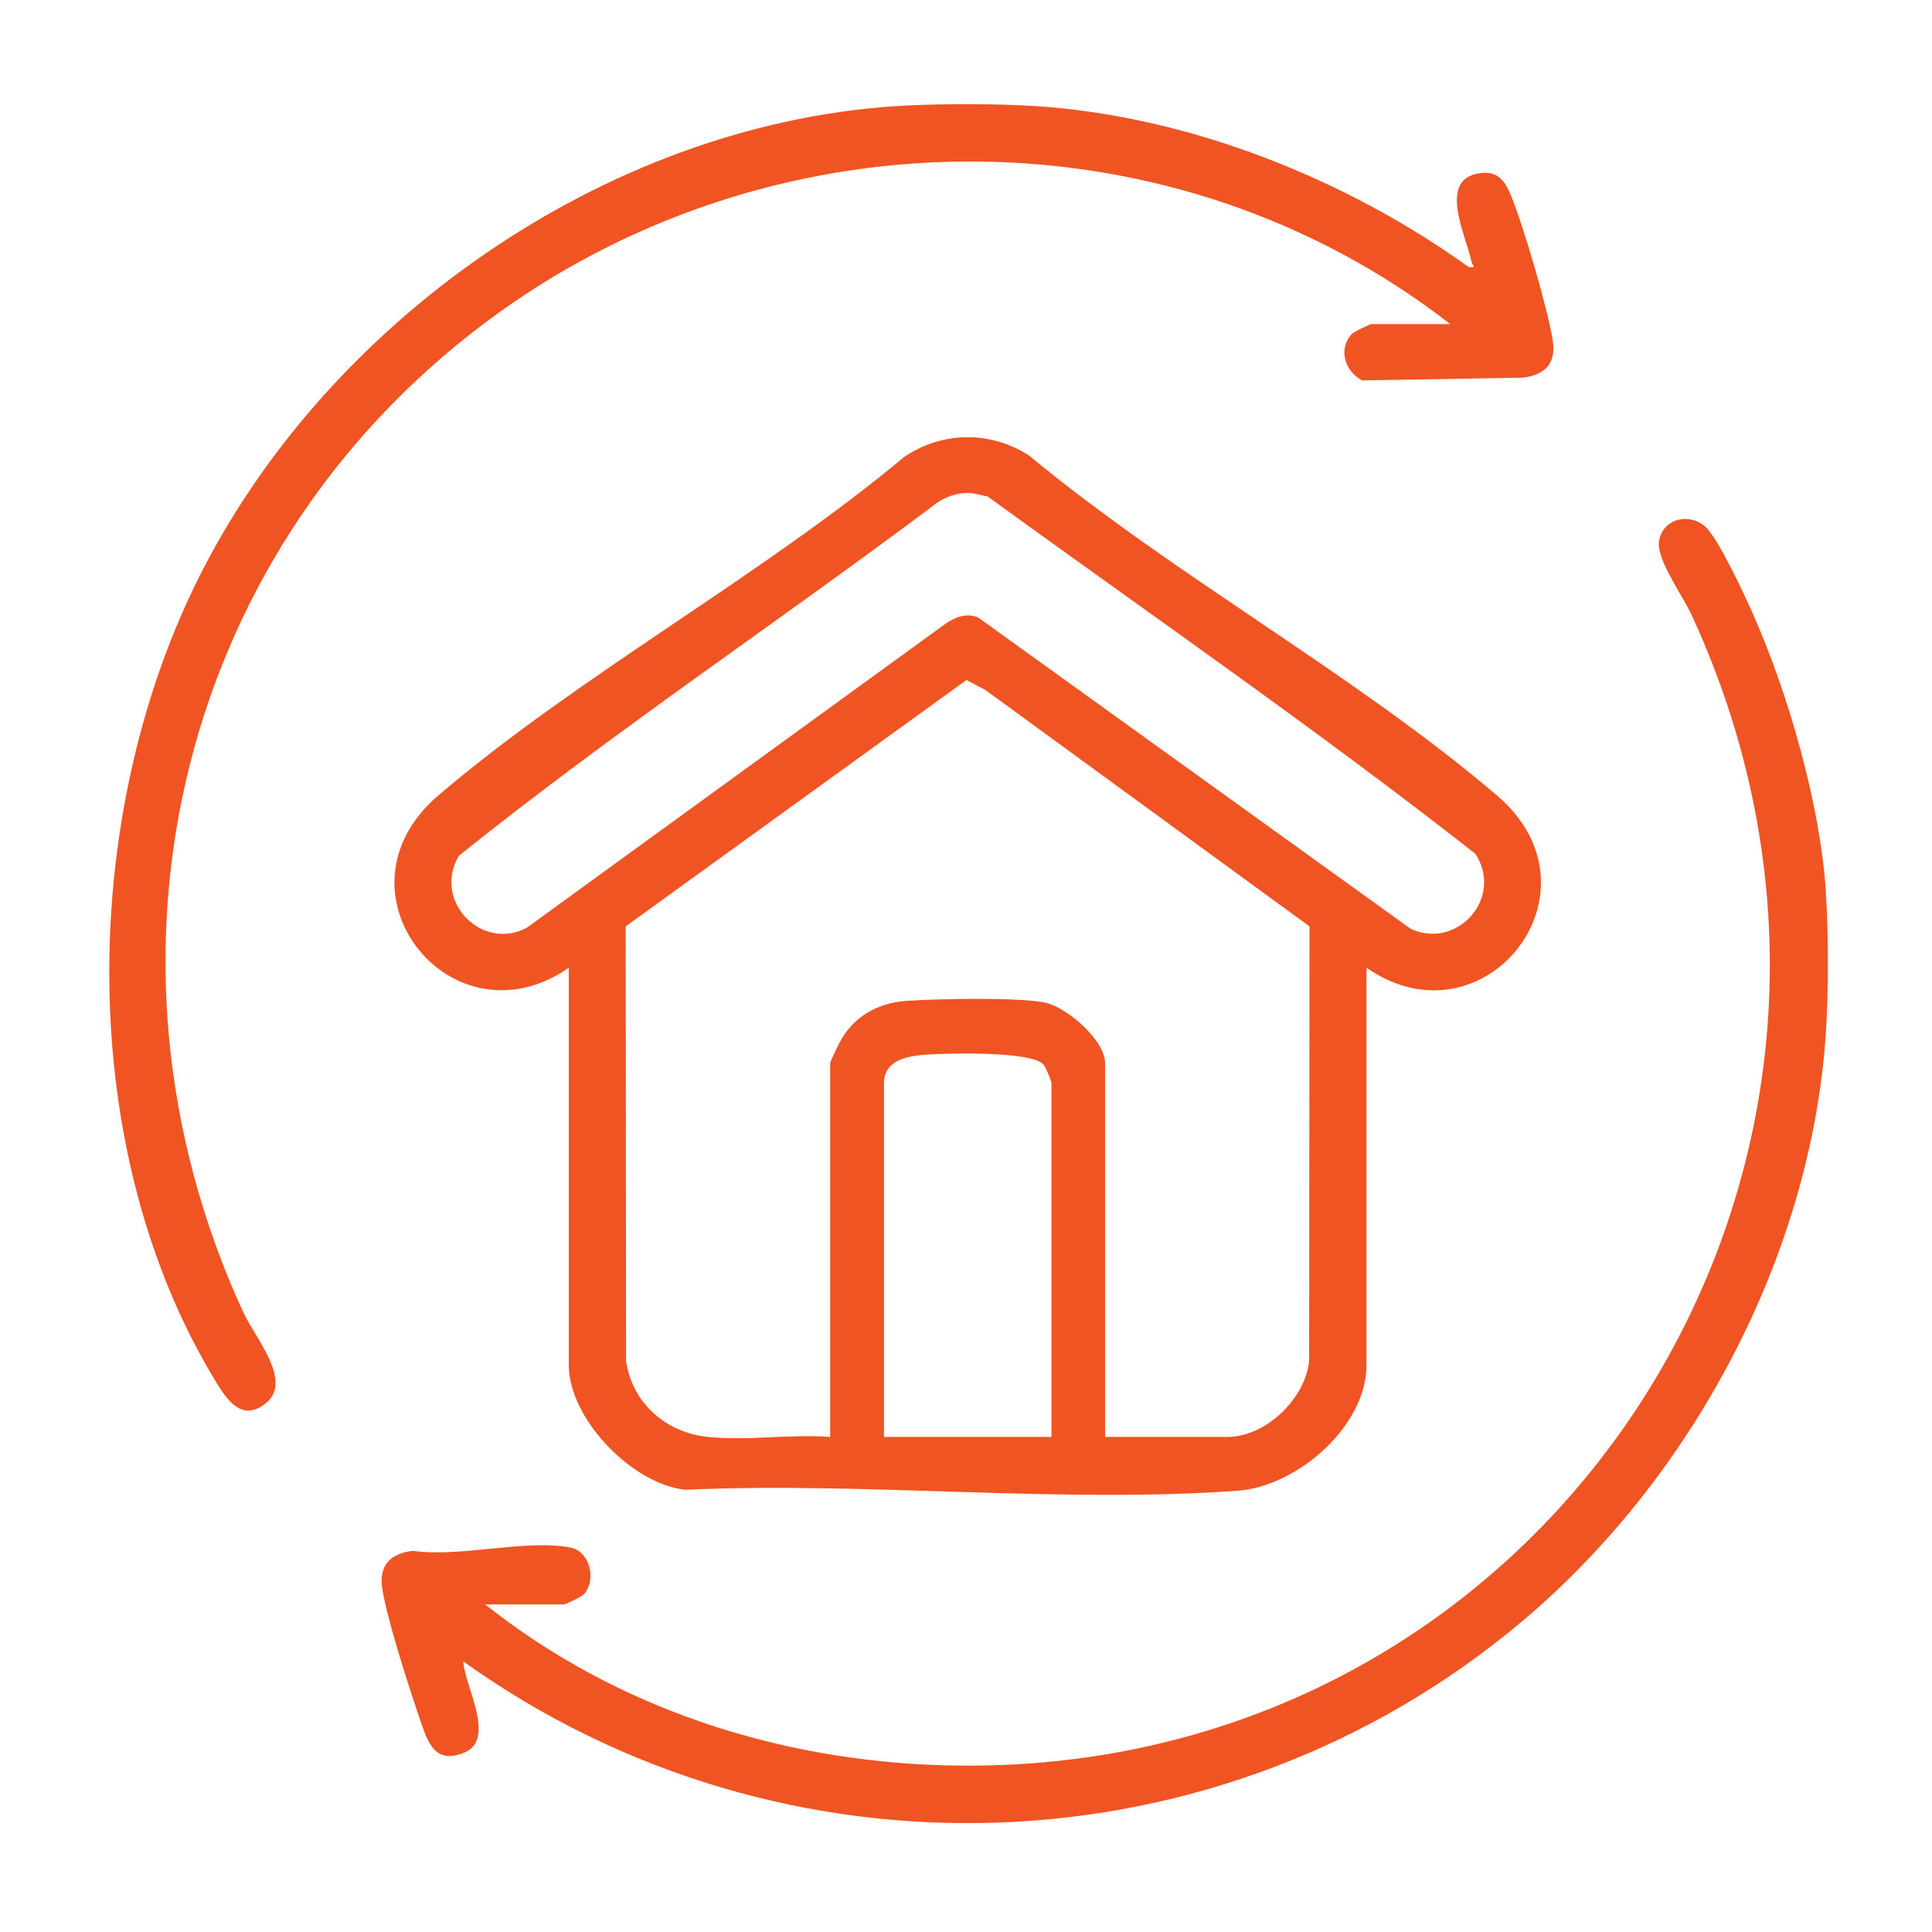
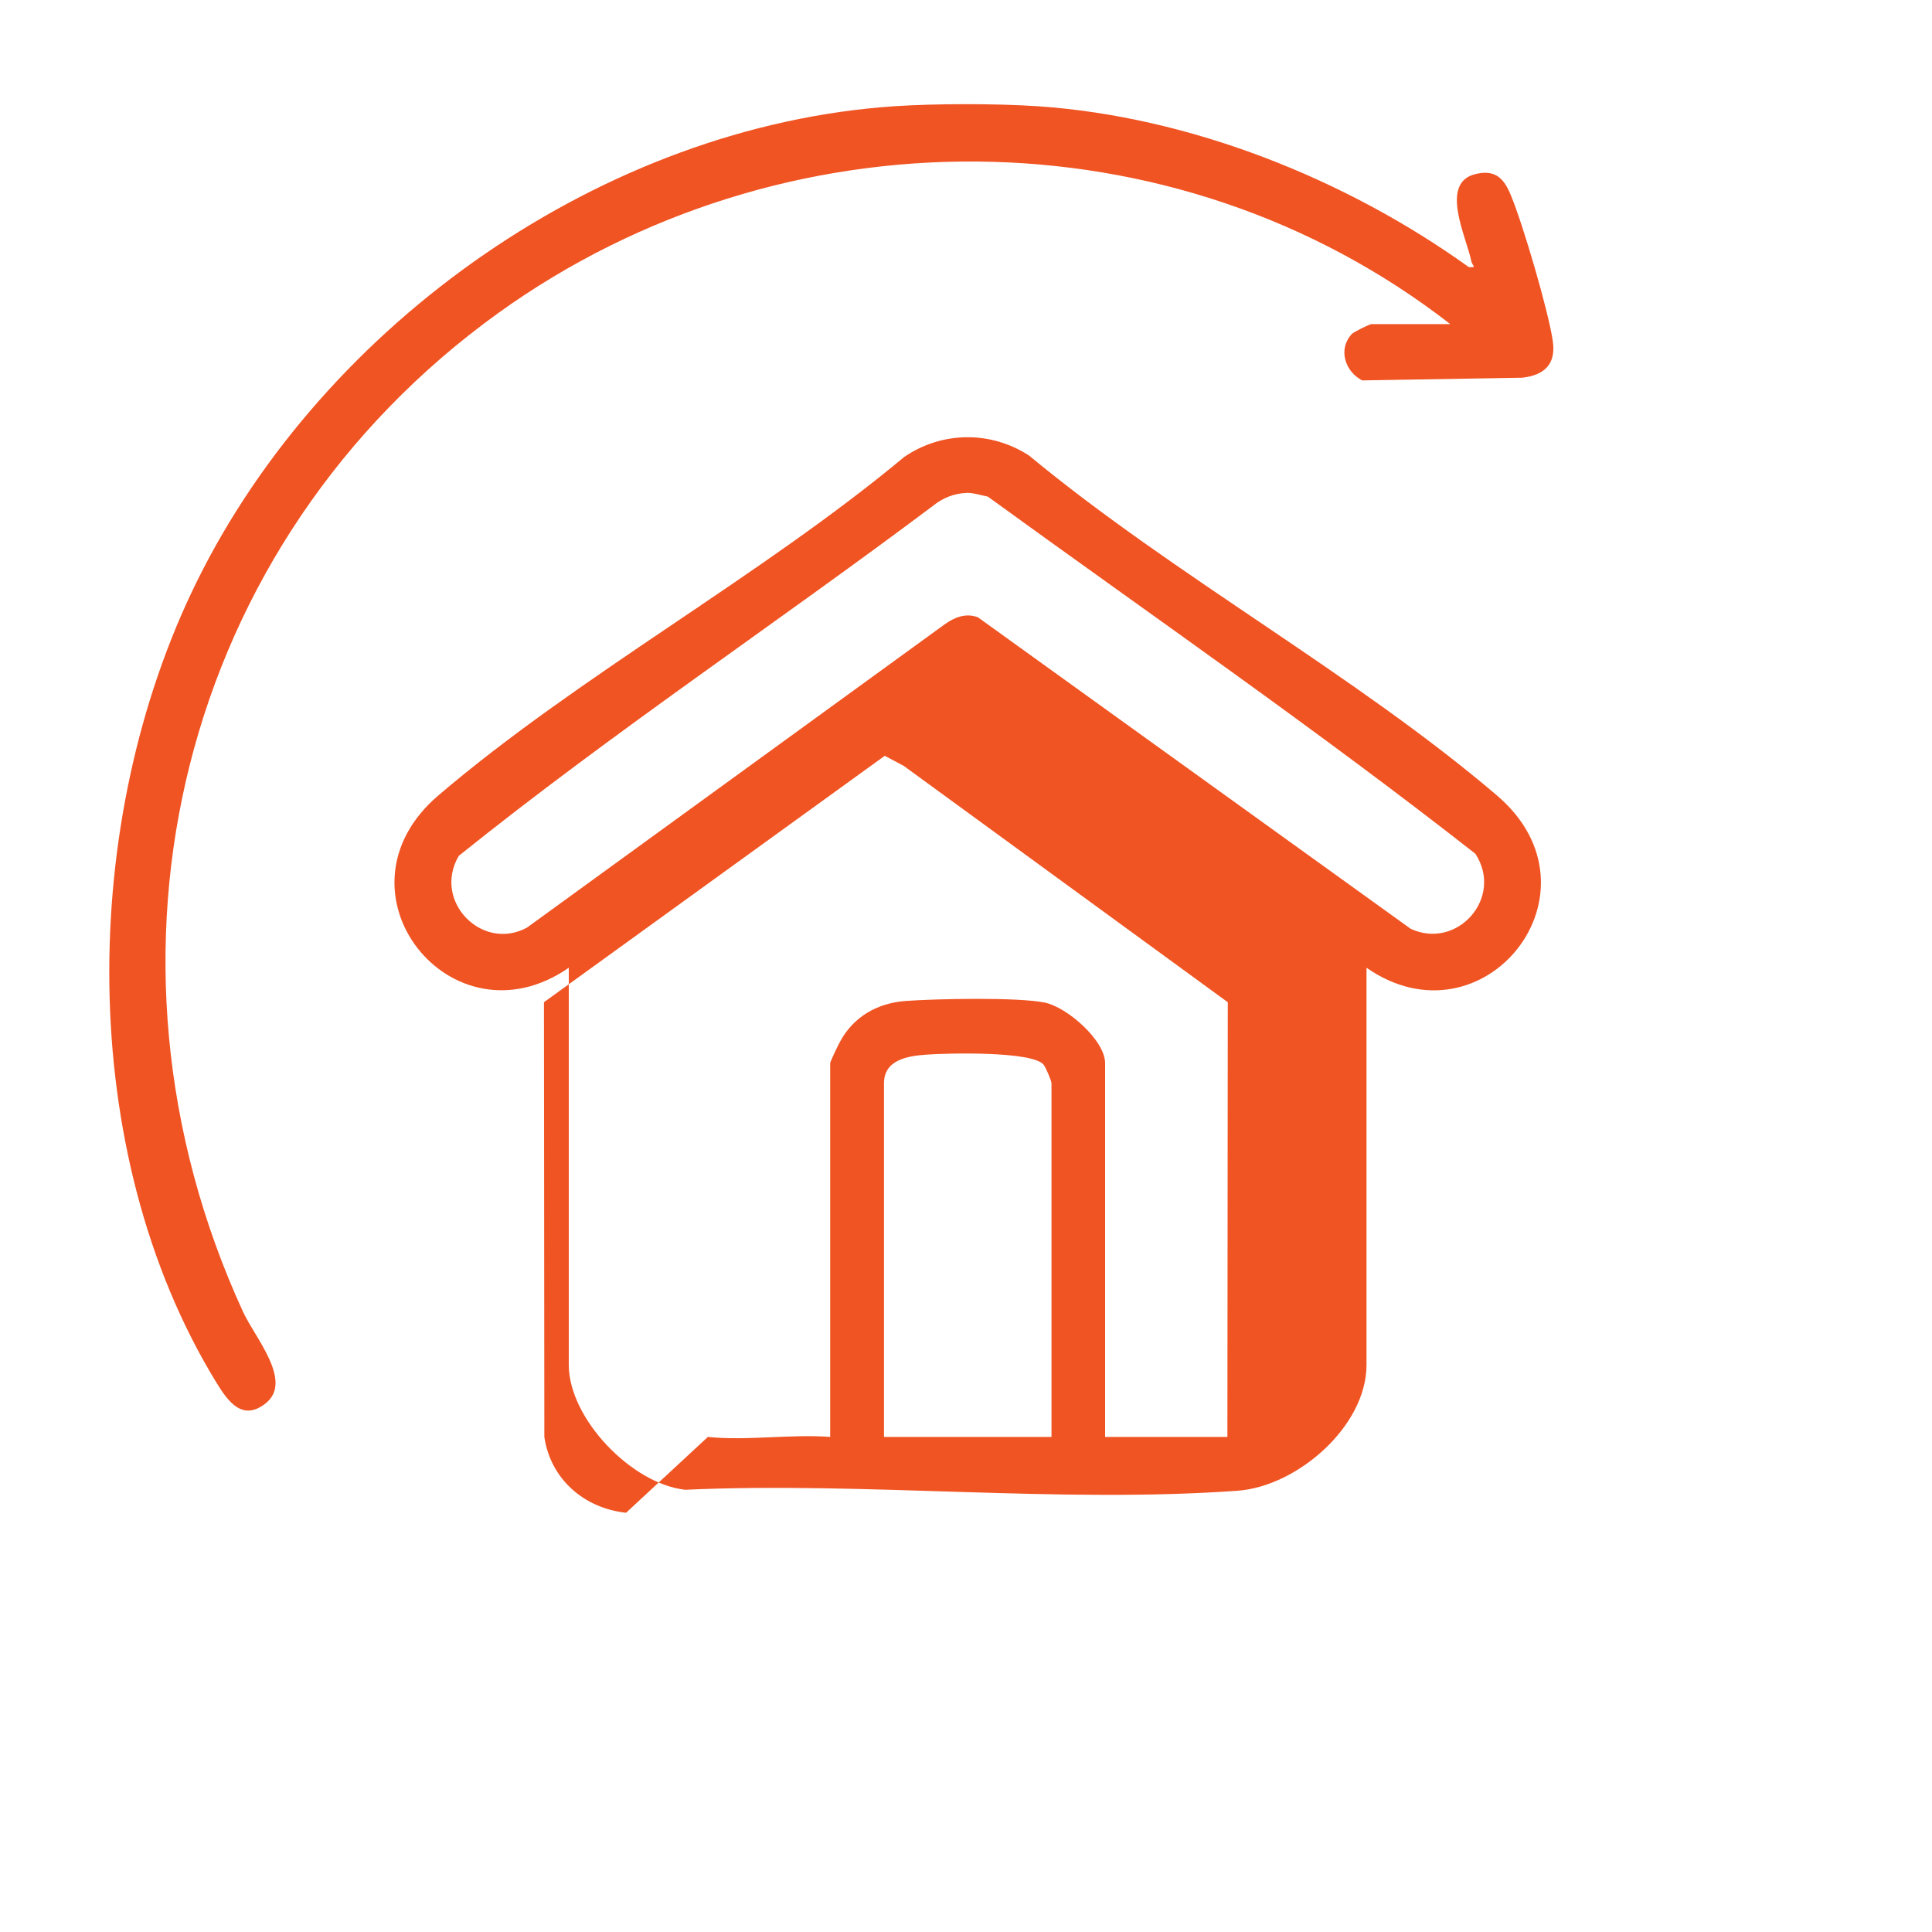
<svg xmlns="http://www.w3.org/2000/svg" id="Layer_1" data-name="Layer 1" width="200" height="200" viewBox="0 0 200 200">
  <defs>
    <style>
      .cls-1 {
        fill: #f05423;
      }
    </style>
  </defs>
  <path class="cls-1" d="M107.46,11c15.69,1.07,31.85,7.5,44.59,16.65.91.07.35-.14.26-.61-.47-2.44-3.4-8.18.51-9.04,2.03-.45,2.87.5,3.57,2.18,1.25,2.98,3.88,11.94,4.35,15.09.36,2.38-.81,3.56-3.15,3.83l-16.58.28c-1.78-.93-2.51-3.21-1.1-4.78.23-.25,1.87-1.05,2.07-1.05h8.15c-28.62-22.24-69.19-22.24-98.5-1.18C18.61,56.11,8.2,98.89,25.16,135.8c1.23,2.68,5.24,7.21,2.32,9.49-2.42,1.89-3.9-.25-5.1-2.2-14.61-23.9-14.22-58.18-1.98-82.94C33.64,33.37,62.54,13.04,92.54,11c4.28-.29,10.64-.29,14.92,0Z" />
-   <path class="cls-1" d="M189,92.19c.3,4.27.29,10.65,0,14.92-1.56,22.98-13.88,45.95-31.41,60.71-31.21,26.29-76.45,27.91-109.63,4.17.13,2.54,3.46,8.08.08,9.45-3.02,1.23-3.74-1.06-4.51-3.29-1.05-3.02-3.72-11.25-4-14.07-.22-2.23,1.1-3.3,3.22-3.54,4.94.71,11.61-1.23,16.3-.34,1.99.38,2.75,3.32,1.39,4.84-.23.25-1.87,1.05-2.07,1.05h-8.15c13.57,10.76,30.42,16.22,47.71,16.66,62.68,1.6,103.48-62.22,77.16-119.14-.91-1.97-3.64-5.7-3.35-7.59.35-2.26,3.04-3.05,4.8-1.49,1.32,1.17,4.05,7.06,4.9,8.97,3.69,8.3,6.95,19.7,7.57,28.69Z" />
-   <path class="cls-1" d="M141.46,100.17v41.12c0,6.37-7.18,12.58-13.34,13.03-18.44,1.33-38.56-.95-57.18-.1-5.53-.59-12.06-7.37-12.06-12.92v-41.12c-12.13,8.41-25.15-7.9-13.5-17.84,14.6-12.46,33.34-22.64,48.23-35.04,3.91-2.67,8.95-2.72,12.92-.14,14.99,12.42,33.77,22.67,48.44,35.19,11.65,9.94-1.37,26.25-13.5,17.84ZM100.06,51.03c-1.26.03-2.5.53-3.46,1.32-16.26,12.2-33.31,23.55-49.11,36.25-2.75,4.7,2.44,9.95,7.07,7.42l43.22-31.38c1.03-.74,2.2-1.21,3.45-.74l44.79,32.24c4.78,2.25,9.69-3.18,6.71-7.76-16.37-12.83-33.61-24.73-50.47-36.97-.71-.14-1.48-.4-2.2-.39ZM73.28,148.75c3.98.42,8.61-.31,12.66,0v-38.69c0-.16.79-1.8.98-2.15,1.38-2.63,3.87-4.07,6.82-4.29,3.11-.23,11.63-.41,14.43.17,2.28.47,6.23,3.9,6.23,6.27v38.69h12.66c3.96,0,8.04-3.93,8.46-7.85l.04-45-33.55-24.47-1.96-1.04-35.28,25.51.04,45c.64,4.38,4.14,7.39,8.46,7.85ZM108.85,148.75v-36.61c0-.25-.6-1.67-.83-1.94-1.22-1.41-10.03-1.18-12.19-1.02-1.89.14-4.32.54-4.32,2.96v36.61h17.35Z" />
+   <path class="cls-1" d="M141.46,100.17v41.12c0,6.37-7.18,12.58-13.34,13.03-18.44,1.33-38.56-.95-57.18-.1-5.53-.59-12.06-7.37-12.06-12.92v-41.12c-12.13,8.41-25.15-7.9-13.5-17.84,14.6-12.46,33.34-22.64,48.23-35.04,3.91-2.67,8.95-2.72,12.92-.14,14.99,12.42,33.77,22.67,48.44,35.19,11.65,9.94-1.37,26.25-13.5,17.84ZM100.06,51.03c-1.26.03-2.5.53-3.46,1.32-16.26,12.2-33.31,23.55-49.11,36.25-2.75,4.7,2.44,9.95,7.07,7.42l43.22-31.38c1.03-.74,2.2-1.21,3.45-.74l44.79,32.24c4.78,2.25,9.69-3.18,6.71-7.76-16.37-12.83-33.61-24.73-50.47-36.97-.71-.14-1.48-.4-2.2-.39ZM73.28,148.75c3.98.42,8.61-.31,12.66,0v-38.69c0-.16.79-1.8.98-2.15,1.38-2.63,3.87-4.07,6.82-4.29,3.11-.23,11.63-.41,14.43.17,2.28.47,6.23,3.9,6.23,6.27v38.69h12.66l.04-45-33.55-24.47-1.96-1.04-35.28,25.51.04,45c.64,4.38,4.14,7.39,8.46,7.85ZM108.85,148.75v-36.61c0-.25-.6-1.67-.83-1.94-1.22-1.41-10.03-1.18-12.19-1.02-1.89.14-4.32.54-4.32,2.96v36.61h17.35Z" />
</svg>